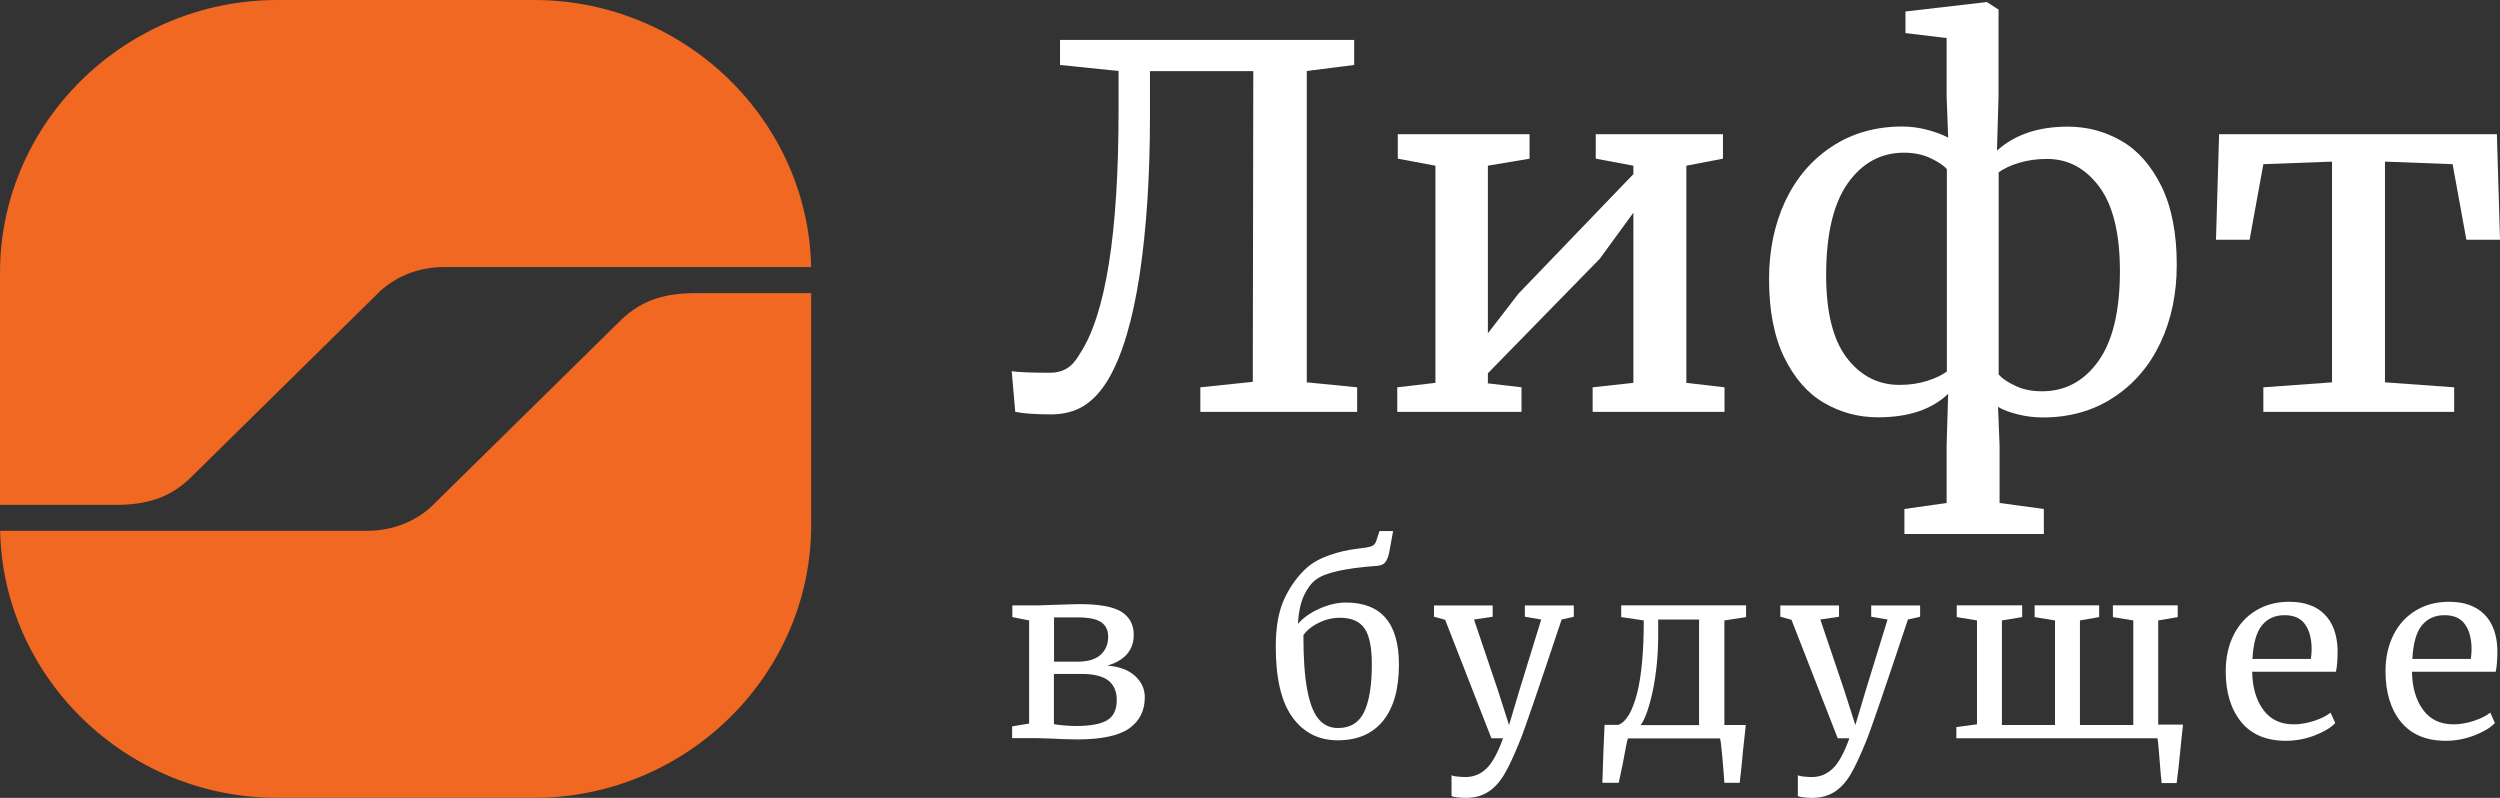
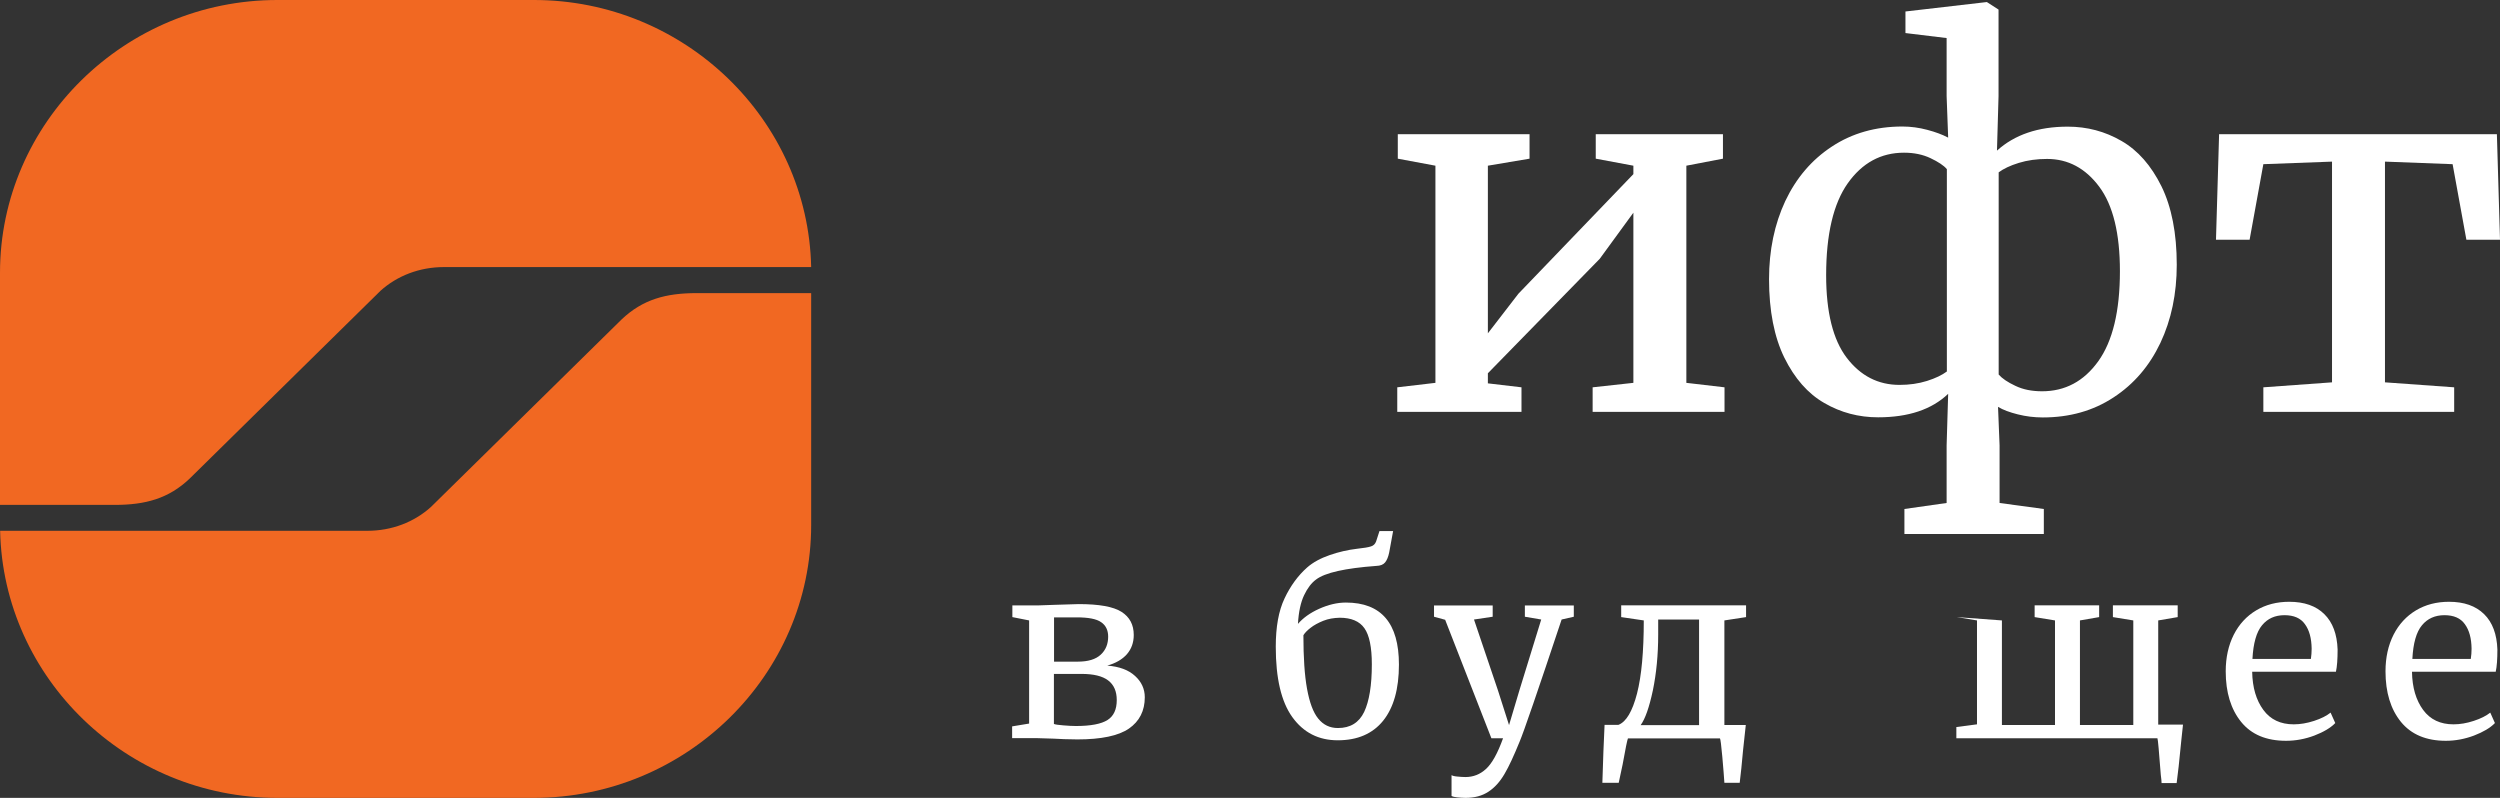
<svg xmlns="http://www.w3.org/2000/svg" width="94" height="30" viewBox="0 0 94 30" fill="none">
  <rect x="0" y="0" width="94" height="30" fill="#333333" stroke="none" />
  <g clip-path="url(#clip0_10374_533)">
    <path d="M30.5 11.016V19.742C30.5 25.382 25.805 30 20.07 30H10.43C4.769 30 0.122 25.502 0.005 19.958H13.813C14.73 19.958 15.57 19.632 16.199 19.066L23.369 12.014C24.165 11.256 25.039 11.021 26.195 11.021H30.5V11.016Z" fill="#F16822" />
    <path d="M0 18.984V10.258C0 4.618 4.695 0 10.43 0H20.075C25.737 0 30.383 4.498 30.5 10.042H16.692C15.775 10.042 14.935 10.368 14.306 10.934L7.136 17.99C6.34 18.749 5.467 18.984 4.31 18.984H0Z" fill="#F16822" />
-     <path d="M42.849 10.339C42.585 12.062 42.195 13.373 41.672 14.261C41.404 14.712 41.097 15.043 40.755 15.259C40.408 15.47 40.003 15.581 39.53 15.581C38.92 15.581 38.466 15.547 38.173 15.485L38.041 13.958C38.334 13.997 38.812 14.016 39.476 14.016C39.72 14.016 39.93 13.963 40.106 13.857C40.286 13.752 40.452 13.565 40.604 13.301C41.575 11.822 42.058 8.774 42.058 4.157V2.669L39.857 2.443V1.502H50.917V2.443L49.135 2.669V14.376L51.029 14.563V15.485H45.133V14.563L47.105 14.357L47.124 2.674H43.239V4.368C43.239 6.624 43.108 8.616 42.849 10.339Z" fill="white" />
    <path d="M57.511 5.045V5.966L55.944 6.23V12.533L57.091 11.045L61.415 6.547V6.23L60 5.966V5.045H64.783V5.966L63.407 6.23V14.395L64.842 14.563V15.485H59.883V14.563L61.415 14.395V7.997L60.151 9.73L55.944 14.035V14.414L57.208 14.563V15.485H52.537V14.563L53.972 14.395V6.23L52.557 5.966V5.045H57.511Z" fill="white" />
    <path d="M75.775 14.506C76.062 14.645 76.394 14.712 76.78 14.712C77.649 14.712 78.352 14.338 78.894 13.584C79.435 12.831 79.709 11.703 79.709 10.195C79.709 8.779 79.45 7.719 78.933 7.023C78.415 6.327 77.761 5.976 76.97 5.976C76.59 5.976 76.233 6.024 75.906 6.125C75.579 6.226 75.33 6.346 75.15 6.48V14.083C75.282 14.232 75.487 14.371 75.775 14.506ZM72.587 5.947C72.294 5.808 71.963 5.741 71.592 5.741C70.723 5.741 70.02 6.125 69.478 6.888C68.937 7.651 68.663 8.808 68.663 10.349C68.663 11.741 68.922 12.778 69.439 13.455C69.957 14.131 70.616 14.472 71.421 14.472C71.792 14.472 72.133 14.424 72.456 14.323C72.773 14.223 73.022 14.102 73.202 13.968V6.36C73.085 6.221 72.88 6.087 72.587 5.947ZM70.616 15.691C69.888 15.691 69.215 15.514 68.595 15.154C67.975 14.799 67.477 14.227 67.092 13.45C66.711 12.672 66.516 11.688 66.516 10.498C66.516 9.408 66.721 8.429 67.126 7.56C67.536 6.696 68.117 6.01 68.878 5.511C69.635 5.011 70.523 4.757 71.528 4.757C71.846 4.757 72.158 4.8 72.465 4.882C72.773 4.963 73.032 5.059 73.251 5.175L73.193 3.615V1.431L71.645 1.243V0.432L74.706 0.077L75.145 0.36V3.615L75.086 5.664C75.75 5.064 76.634 4.762 77.746 4.762C78.474 4.762 79.147 4.939 79.767 5.299C80.387 5.655 80.885 6.226 81.27 7.003C81.651 7.781 81.846 8.765 81.846 9.955C81.846 11.045 81.641 12.024 81.231 12.893C80.821 13.757 80.236 14.443 79.469 14.943C78.703 15.447 77.815 15.696 76.809 15.696C76.492 15.696 76.18 15.658 75.872 15.581C75.565 15.504 75.316 15.413 75.126 15.298L75.184 16.747V18.912L76.848 19.138V20.078H71.606V19.138L73.193 18.912V16.747L73.251 14.808C72.631 15.399 71.753 15.691 70.616 15.691Z" fill="white" />
    <path d="M93.883 5.045L94 9.014H92.736L92.218 6.173L89.675 6.077V14.376L92.277 14.563V15.485H85.102V14.563L87.684 14.376V6.077L85.102 6.173L84.585 9.014H83.321L83.438 5.045H93.883Z" fill="white" />
    <path d="M39.984 27.274C40.159 27.288 40.316 27.298 40.452 27.298C41.014 27.298 41.409 27.221 41.643 27.072C41.877 26.923 41.99 26.674 41.99 26.323C41.99 25.992 41.882 25.747 41.667 25.584C41.453 25.421 41.121 25.339 40.662 25.339H39.627V27.221C39.686 27.245 39.808 27.259 39.984 27.274ZM41.389 24.614C41.575 24.442 41.667 24.216 41.667 23.938C41.667 23.698 41.58 23.515 41.404 23.395C41.228 23.27 40.921 23.213 40.481 23.213H39.632V24.878H40.521C40.911 24.878 41.199 24.792 41.389 24.614ZM39.642 22.742C40.228 22.723 40.53 22.714 40.559 22.714C41.326 22.714 41.863 22.81 42.17 23.006C42.478 23.203 42.629 23.491 42.629 23.875C42.629 24.163 42.541 24.403 42.37 24.6C42.195 24.797 41.951 24.936 41.633 25.027C42.082 25.061 42.434 25.19 42.678 25.416C42.922 25.637 43.044 25.906 43.044 26.218C43.044 26.726 42.844 27.12 42.449 27.394C42.053 27.667 41.404 27.802 40.511 27.802C40.335 27.802 40.169 27.797 40.013 27.792C39.857 27.787 39.725 27.778 39.613 27.773L38.988 27.754H38.056V27.312L38.695 27.206V23.328L38.065 23.203V22.762H39.071L39.642 22.742Z" fill="white" />
    <path d="M49.755 23.342C49.565 23.419 49.404 23.506 49.277 23.606C49.145 23.707 49.057 23.803 49.008 23.885C49.008 24.72 49.052 25.392 49.145 25.901C49.238 26.41 49.374 26.784 49.565 27.019C49.755 27.254 49.999 27.374 50.306 27.374C50.77 27.374 51.097 27.173 51.292 26.77C51.483 26.366 51.581 25.771 51.581 24.979C51.581 24.336 51.488 23.885 51.302 23.621C51.117 23.357 50.804 23.227 50.375 23.227C50.15 23.232 49.945 23.266 49.755 23.342ZM52.078 21.149C52.01 21.23 51.903 21.274 51.751 21.278C50.575 21.365 49.818 21.533 49.482 21.792C49.311 21.917 49.16 22.114 49.033 22.382C48.906 22.651 48.828 23.006 48.803 23.458C48.994 23.237 49.257 23.045 49.599 22.891C49.941 22.738 50.277 22.656 50.604 22.656C51.937 22.656 52.6 23.434 52.6 24.989C52.6 25.906 52.4 26.611 52.005 27.101C51.61 27.59 51.039 27.835 50.302 27.835C49.579 27.835 49.013 27.547 48.593 26.966C48.174 26.386 47.969 25.502 47.969 24.317C47.969 23.573 48.076 22.968 48.3 22.498C48.52 22.032 48.803 21.643 49.15 21.336C49.369 21.144 49.653 20.99 49.999 20.87C50.346 20.75 50.687 20.674 51.014 20.635C51.278 20.606 51.453 20.578 51.551 20.544C51.644 20.515 51.707 20.453 51.742 20.357L51.868 19.968H52.381L52.234 20.77C52.2 20.938 52.147 21.067 52.078 21.149Z" fill="white" />
    <path d="M54.792 29.981C54.69 29.971 54.621 29.952 54.578 29.928V29.145C54.612 29.169 54.685 29.189 54.792 29.198C54.9 29.208 55.002 29.217 55.1 29.217C55.393 29.217 55.651 29.117 55.871 28.915C56.095 28.713 56.31 28.329 56.515 27.758H56.076L54.338 23.304L53.919 23.189V22.766H56.125V23.189L55.422 23.294L56.32 25.949L56.74 27.264L57.135 25.939L57.95 23.294L57.335 23.189V22.766H59.175V23.189L58.717 23.294C57.818 25.992 57.291 27.528 57.135 27.893C56.925 28.406 56.74 28.814 56.569 29.102C56.398 29.395 56.198 29.616 55.964 29.769C55.729 29.923 55.446 30 55.105 30C54.997 30 54.895 29.99 54.792 29.981Z" fill="white" />
    <path d="M62.148 25.958C62.011 26.597 61.86 27.029 61.689 27.264H63.885V23.294H62.348V23.861C62.348 24.624 62.279 25.32 62.148 25.958ZM65.54 28.2C65.496 28.704 65.452 29.117 65.413 29.433H64.837C64.822 29.213 64.798 28.886 64.759 28.454C64.72 28.022 64.691 27.792 64.671 27.763H61.211C61.186 27.816 61.118 28.142 61.011 28.742L60.864 29.433H60.249C60.273 28.584 60.303 27.854 60.332 27.254H60.854C61.147 27.139 61.377 26.75 61.552 26.078C61.723 25.411 61.806 24.494 61.806 23.328L60.957 23.203V22.761H65.652V23.203L64.837 23.328V27.259H65.642L65.54 28.2Z" fill="white" />
-     <path d="M67.814 29.981C67.712 29.971 67.643 29.952 67.599 29.928V29.145C67.633 29.169 67.707 29.189 67.814 29.198C67.921 29.208 68.024 29.217 68.121 29.217C68.414 29.217 68.673 29.117 68.893 28.915C69.117 28.713 69.332 28.329 69.537 27.758H69.098L67.36 23.304L66.94 23.189V22.766H69.147V23.189L68.444 23.294L69.342 25.949L69.761 27.264L70.157 25.939L70.972 23.294L70.357 23.189V22.766H72.197V23.189L71.738 23.294C70.84 25.992 70.313 27.528 70.157 27.893C69.947 28.406 69.761 28.814 69.591 29.102C69.42 29.395 69.22 29.616 68.985 29.769C68.751 29.923 68.468 30 68.126 30C68.014 30 67.912 29.99 67.814 29.981Z" fill="white" />
-     <path d="M82.017 27.84C81.944 28.603 81.886 29.136 81.842 29.443H81.275C81.275 29.385 81.266 29.28 81.246 29.136C81.178 28.253 81.139 27.797 81.119 27.758H73.559V27.336L74.335 27.235V23.328L73.574 23.203V22.761H76.034V23.203L75.272 23.328V27.259H77.268V23.328L76.502 23.203V22.761H78.928V23.203L78.206 23.328V27.259H80.212V23.328L79.445 23.203V22.761H81.881V23.203L81.149 23.328V27.245H82.081L82.017 27.84Z" fill="white" />
+     <path d="M82.017 27.84C81.944 28.603 81.886 29.136 81.842 29.443H81.275C81.275 29.385 81.266 29.28 81.246 29.136C81.178 28.253 81.139 27.797 81.119 27.758H73.559V27.336L74.335 27.235V23.328L73.574 23.203V22.761V23.203L75.272 23.328V27.259H77.268V23.328L76.502 23.203V22.761H78.928V23.203L78.206 23.328V27.259H80.212V23.328L79.445 23.203V22.761H81.881V23.203L81.149 23.328V27.245H82.081L82.017 27.84Z" fill="white" />
    <path d="M86.889 24.777C86.908 24.653 86.918 24.523 86.918 24.389C86.913 24 86.83 23.693 86.664 23.467C86.503 23.242 86.249 23.131 85.898 23.131C85.541 23.131 85.263 23.256 85.053 23.51C84.844 23.76 84.722 24.187 84.692 24.777H86.889ZM84.267 27.144C83.882 26.669 83.687 26.035 83.687 25.243C83.687 24.72 83.789 24.264 83.989 23.866C84.189 23.472 84.472 23.165 84.834 22.949C85.195 22.733 85.61 22.627 86.073 22.627C86.64 22.627 87.084 22.781 87.396 23.093C87.709 23.4 87.874 23.846 87.894 24.422C87.894 24.787 87.874 25.066 87.831 25.258H84.682C84.692 25.853 84.834 26.328 85.102 26.693C85.371 27.058 85.751 27.235 86.244 27.235C86.488 27.235 86.742 27.192 87.011 27.105C87.274 27.019 87.484 26.913 87.63 26.794L87.806 27.187C87.63 27.369 87.367 27.523 87.02 27.657C86.674 27.787 86.317 27.854 85.956 27.854C85.214 27.854 84.653 27.619 84.267 27.144Z" fill="white" />
    <path d="M92.901 24.777C92.921 24.653 92.931 24.523 92.931 24.389C92.926 24 92.843 23.693 92.677 23.467C92.516 23.242 92.262 23.131 91.911 23.131C91.559 23.131 91.276 23.256 91.066 23.51C90.856 23.76 90.734 24.187 90.705 24.777H92.901ZM90.276 27.144C89.89 26.669 89.695 26.035 89.695 25.243C89.695 24.72 89.797 24.264 89.997 23.866C90.198 23.472 90.481 23.165 90.842 22.949C91.203 22.733 91.618 22.627 92.082 22.627C92.648 22.627 93.087 22.781 93.404 23.093C93.717 23.4 93.883 23.846 93.902 24.422C93.902 24.787 93.882 25.066 93.839 25.258H90.691C90.7 25.853 90.842 26.328 91.11 26.693C91.379 27.058 91.759 27.235 92.252 27.235C92.496 27.235 92.75 27.192 93.014 27.105C93.277 27.019 93.487 26.913 93.634 26.794L93.809 27.187C93.634 27.369 93.37 27.523 93.023 27.657C92.677 27.787 92.321 27.854 91.964 27.854C91.227 27.854 90.666 27.619 90.276 27.144Z" fill="white" />
  </g>
  <defs>
    <clipPath id="clip0_10374_533">
      <rect width="94" height="30" fill="white" />
    </clipPath>
  </defs>
</svg>